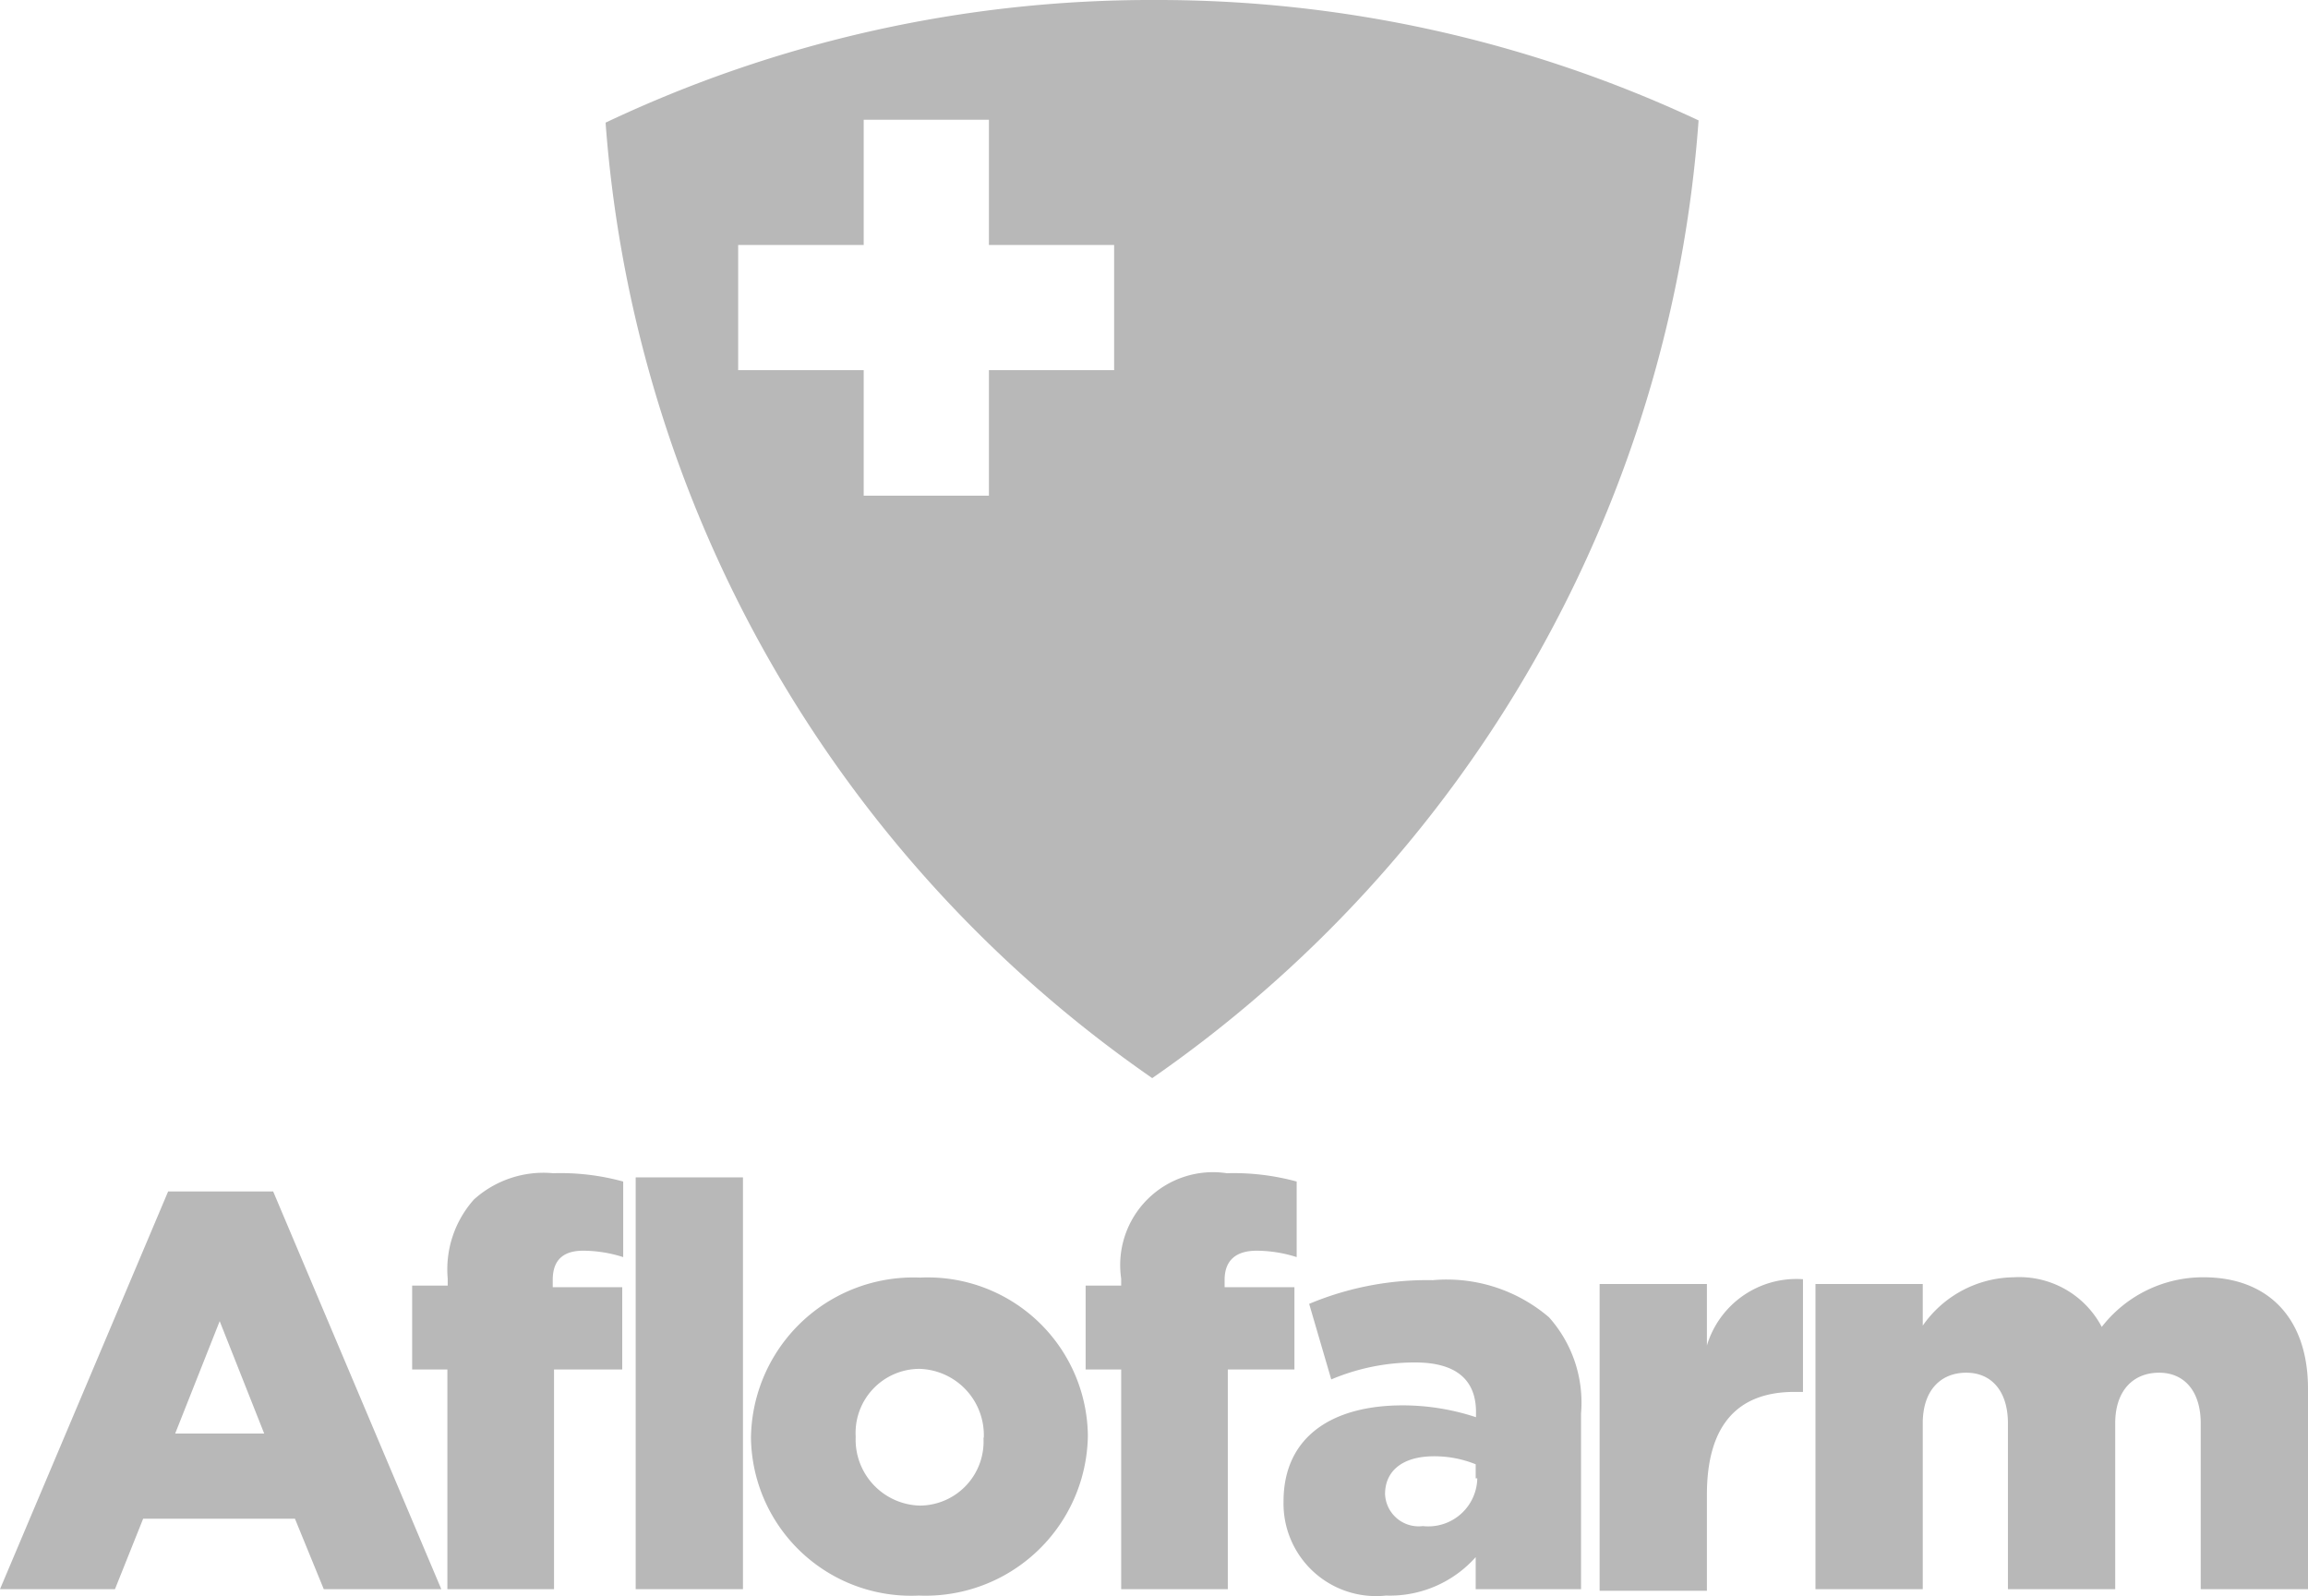
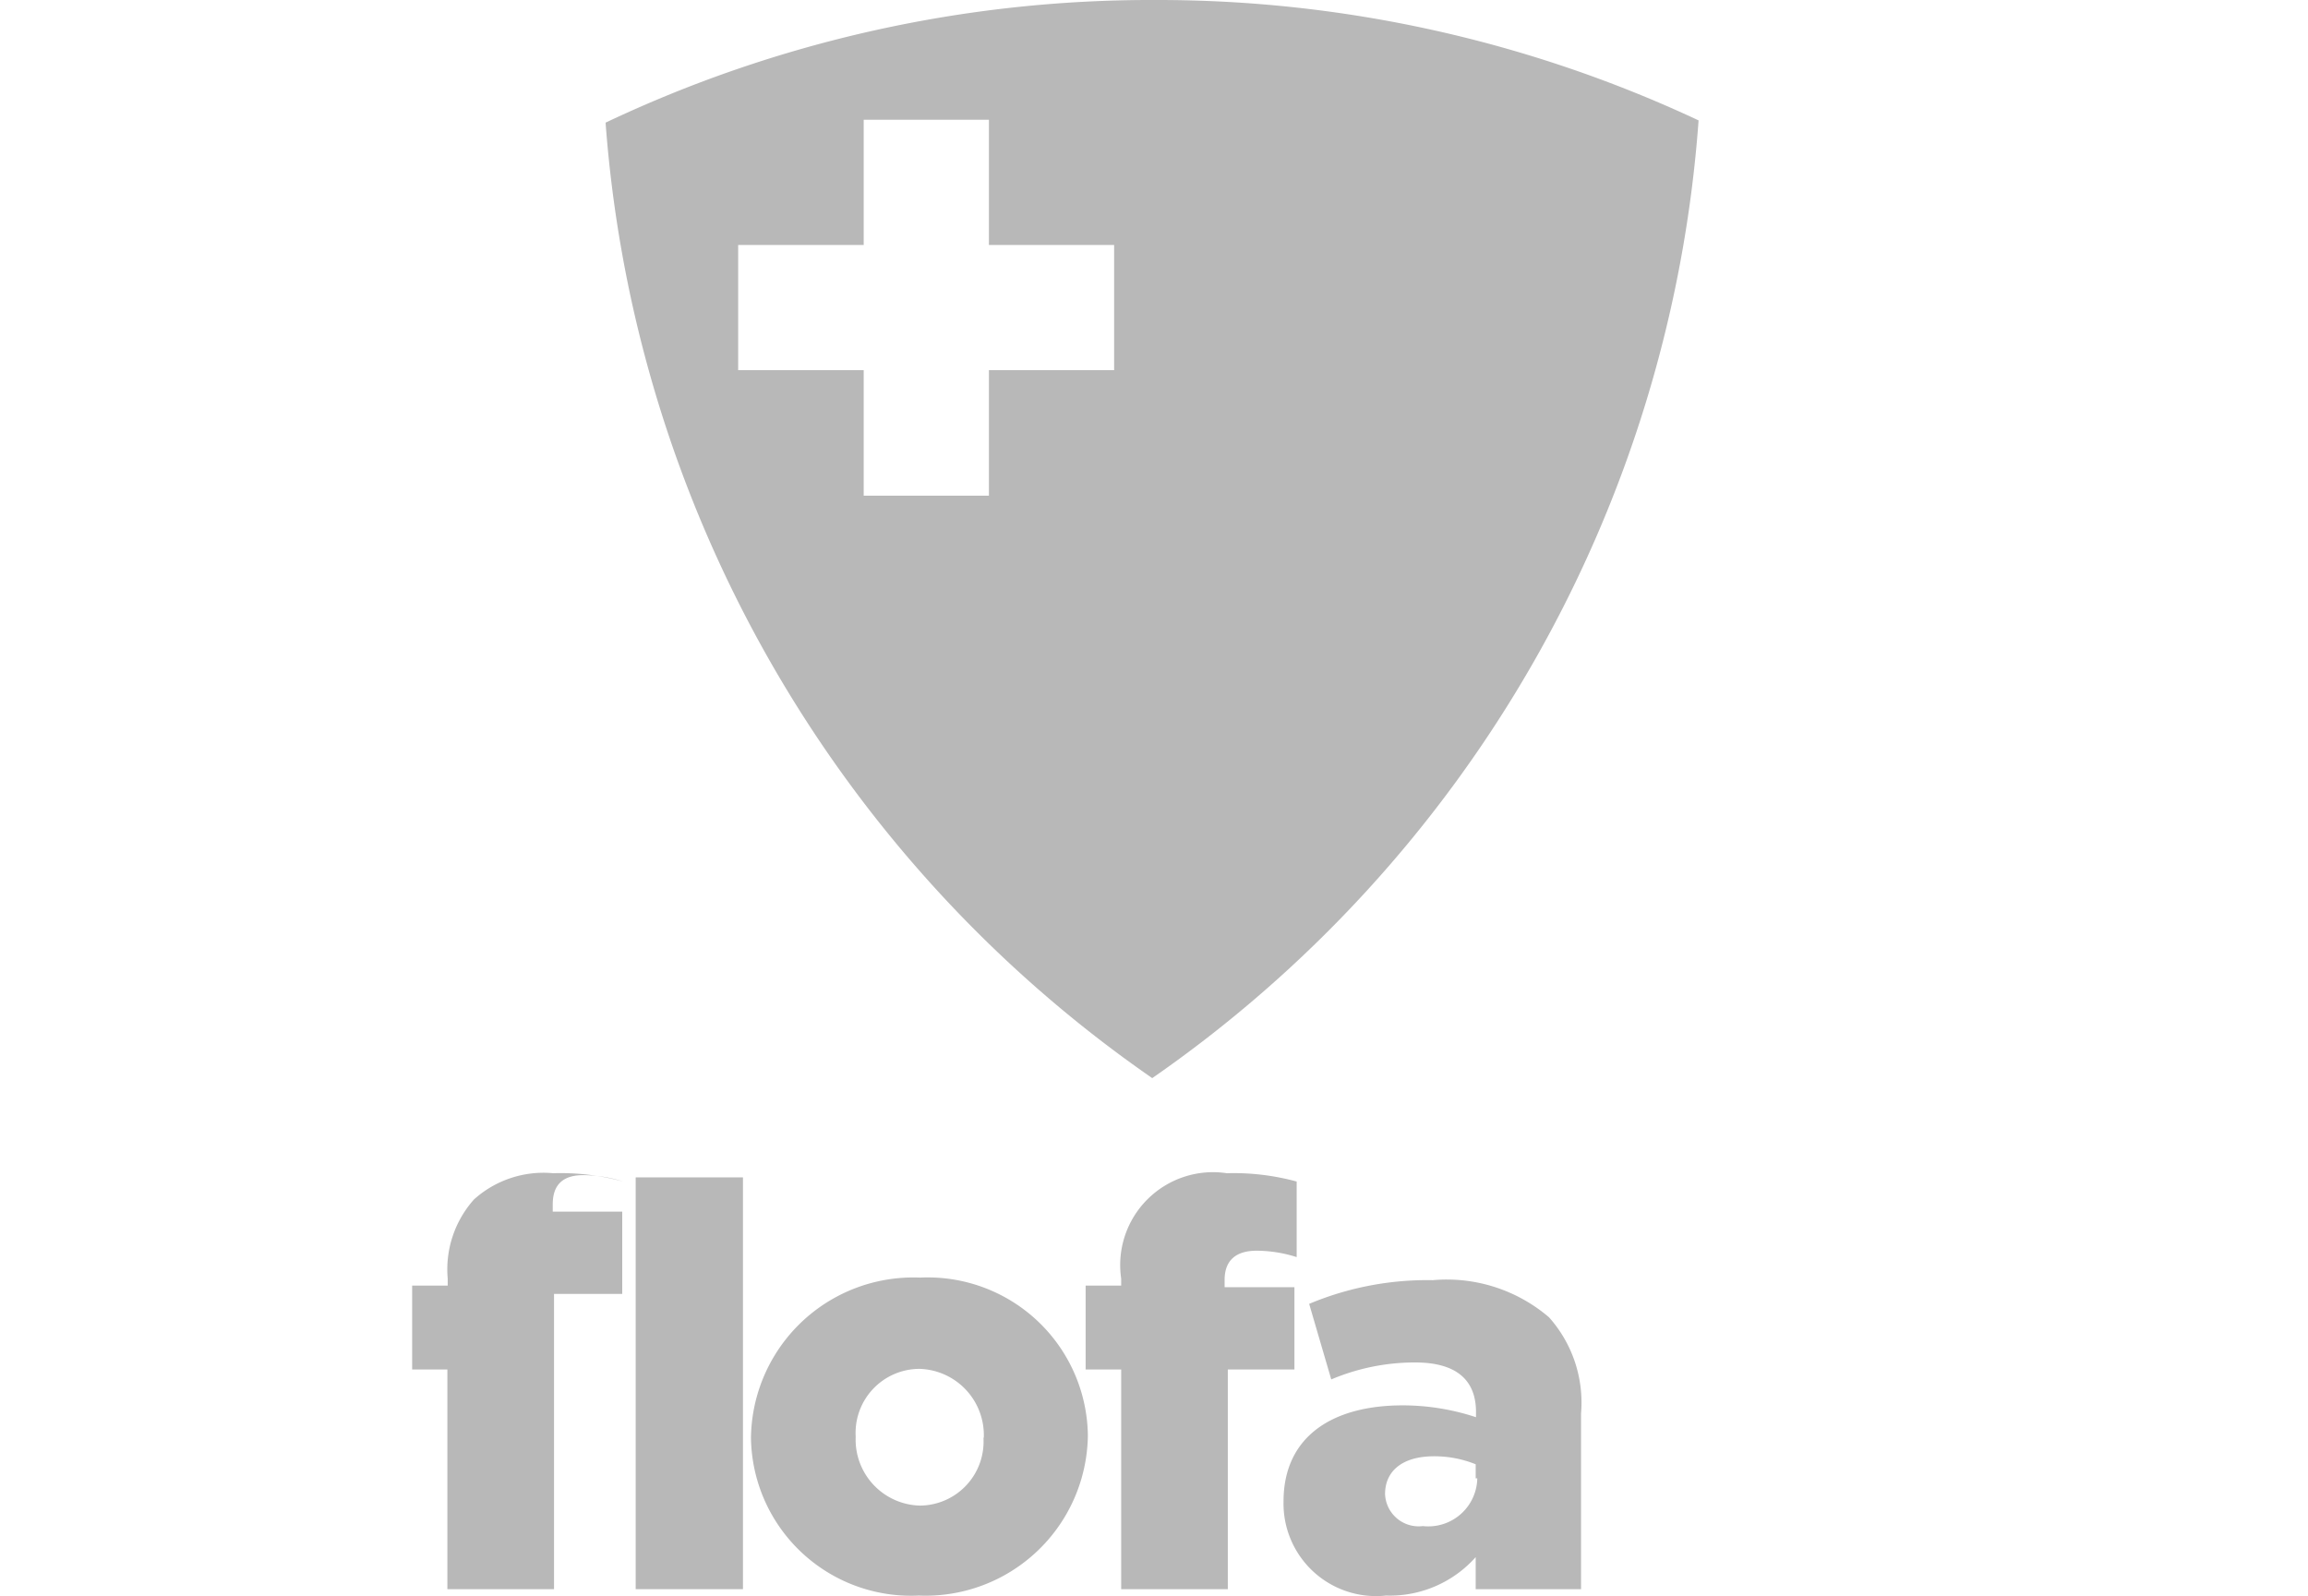
<svg xmlns="http://www.w3.org/2000/svg" id="Layer_1" data-name="Layer 1" width="72.07" height="49.85" viewBox="0 0 72.07 49.85">
  <defs>
    <style>.cls-1{fill:#b8b8b8;}</style>
  </defs>
  <title>logo Aflofarm</title>
-   <path class="cls-1" d="M5.72,37.38H9L14.25,49.8H10.58l-.9-2.2H4.94l-.88,2.2H.47Zm3,7.56L7.33,41.43,5.94,44.94Z" transform="translate(-0.47 -0.17)" />
-   <path class="cls-1" d="M14.44,42.94H13.34V40.32h1.11v-.22a3.28,3.28,0,0,1,.82-2.47,3.24,3.24,0,0,1,2.47-.82,7.39,7.39,0,0,1,2.19.26v2.36a4.14,4.14,0,0,0-1.25-.2c-.61,0-.95.28-.95.91v.23H19.9v2.57H17.77V49.8H14.44V42.94Z" transform="translate(-0.47 -0.17)" />
+   <path class="cls-1" d="M14.44,42.94H13.34V40.32h1.11v-.22a3.28,3.28,0,0,1,.82-2.47,3.24,3.24,0,0,1,2.47-.82,7.39,7.39,0,0,1,2.19.26a4.14,4.14,0,0,0-1.25-.2c-.61,0-.95.28-.95.91v.23H19.9v2.57H17.77V49.8H14.44V42.94Z" transform="translate(-0.47 -0.17)" />
  <path class="cls-1" d="M20.32,36.94h3.35V49.8H20.32Z" transform="translate(-0.47 -0.17)" />
  <path class="cls-1" d="M23.92,45.07v0a5.07,5.07,0,0,1,5.28-5A5,5,0,0,1,34.44,45v0a5.07,5.07,0,0,1-5.28,5A5,5,0,0,1,23.92,45.07Zm7.27,0v0a2.07,2.07,0,0,0-2-2.15,2,2,0,0,0-2,2.12v0a2.06,2.06,0,0,0,2,2.15A2,2,0,0,0,31.18,45.07Z" transform="translate(-0.47 -0.17)" />
  <path class="cls-1" d="M35.48,42.94H34.37V40.32h1.11v-.22a2.9,2.9,0,0,1,3.3-3.29,7.47,7.47,0,0,1,2.18.26v2.36a4.16,4.16,0,0,0-1.25-.2c-.62,0-1,.28-1,.91v.23h2.18v2.57H38.81V49.8H35.48Z" transform="translate(-0.47 -0.17)" />
  <path class="cls-1" d="M40.55,47.06v0c0-2,1.49-3,3.72-3a7.31,7.31,0,0,1,2.29.37v-.16c0-1-.61-1.55-1.9-1.55a6.69,6.69,0,0,0-2.62.53l-.69-2.36a9.54,9.54,0,0,1,3.86-.74,4.91,4.91,0,0,1,3.63,1.16,4,4,0,0,1,1,3V49.8H46.55v-1a3.59,3.59,0,0,1-2.8,1.2A2.89,2.89,0,0,1,40.55,47.06Zm6-.72V45.9a3.44,3.44,0,0,0-1.3-.25c-1,0-1.53.47-1.53,1.18v0a1.05,1.05,0,0,0,1.18,1A1.53,1.53,0,0,0,46.6,46.34Z" transform="translate(-0.47 -0.17)" />
-   <path class="cls-1" d="M50.42,40.27h3.35v1.92a2.92,2.92,0,0,1,3-2.07v3.52H56.5c-1.74,0-2.73,1-2.73,3.21v3H50.42Z" transform="translate(-0.47 -0.17)" />
-   <path class="cls-1" d="M57.16,40.27h3.35v1.3a3.51,3.51,0,0,1,2.84-1.51,2.91,2.91,0,0,1,2.75,1.55,4,4,0,0,1,3.18-1.55c2,0,3.26,1.26,3.26,3.48V49.8H69.19V44.62c0-1-.51-1.58-1.3-1.58s-1.37.54-1.37,1.58V49.8H63.17V44.62c0-1-.51-1.58-1.3-1.58s-1.36.54-1.36,1.58V49.8H57.16Z" transform="translate(-0.47 -0.17)" />
  <path class="cls-1" d="M36.57.17A39.81,39.81,0,0,0,19.38,4,39.87,39.87,0,0,0,36.45,33.84,39.9,39.9,0,0,0,53.51,3.93,39.81,39.81,0,0,0,36.57.17ZM35.26,11.73H31.35v3.92H27.44V11.73H23.52V7.82h3.92V3.91h3.91V7.82h3.91Z" transform="translate(-0.47 -0.17)" />
</svg>